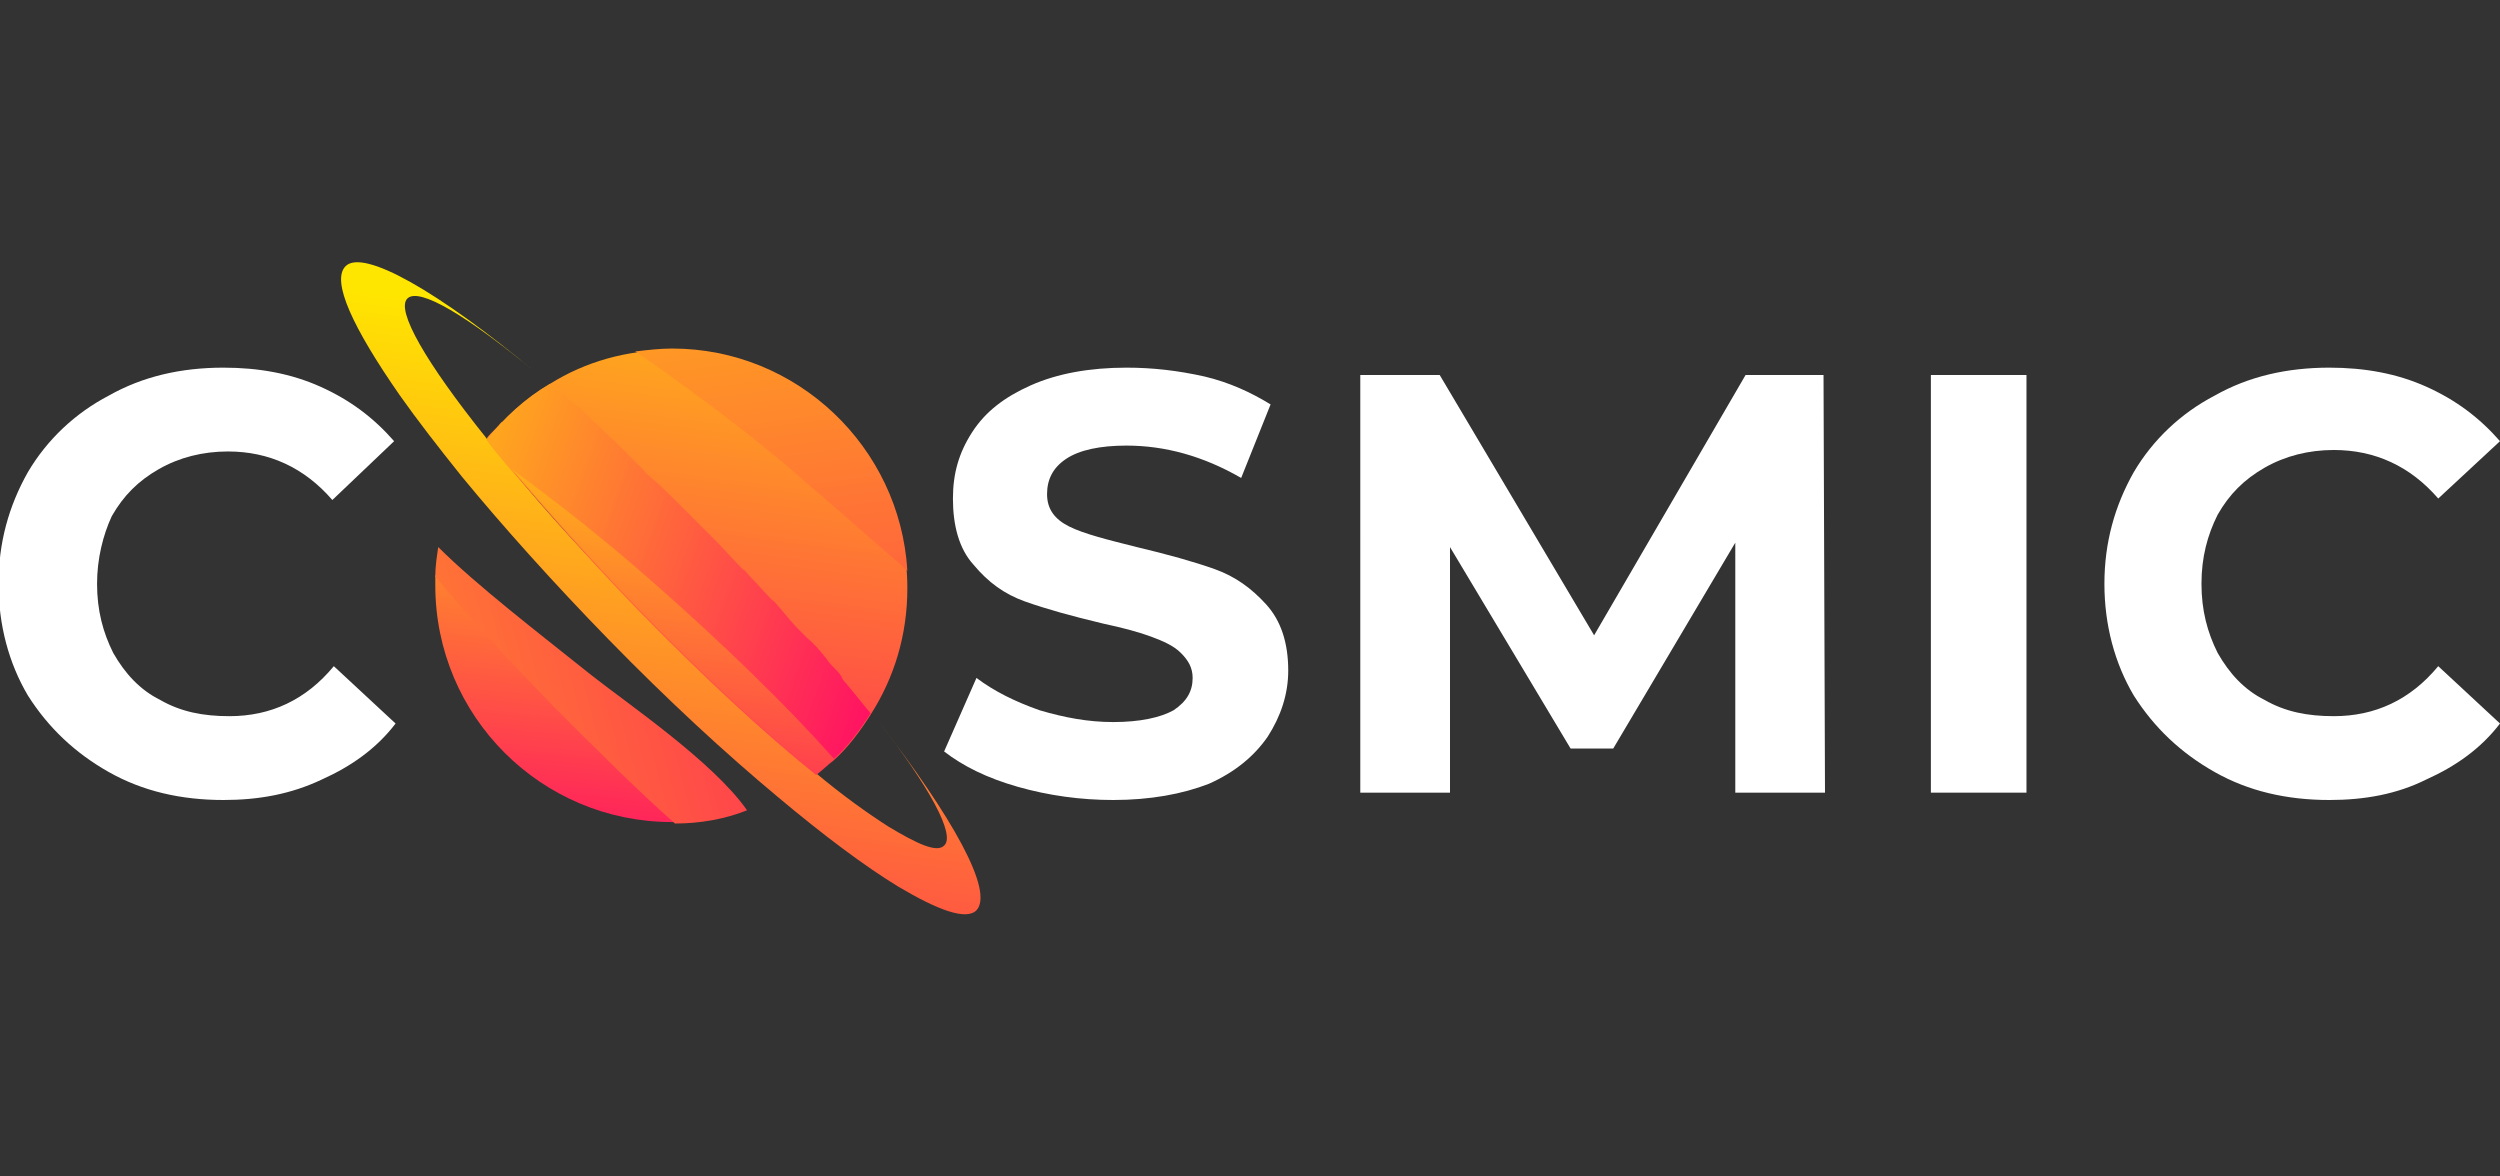
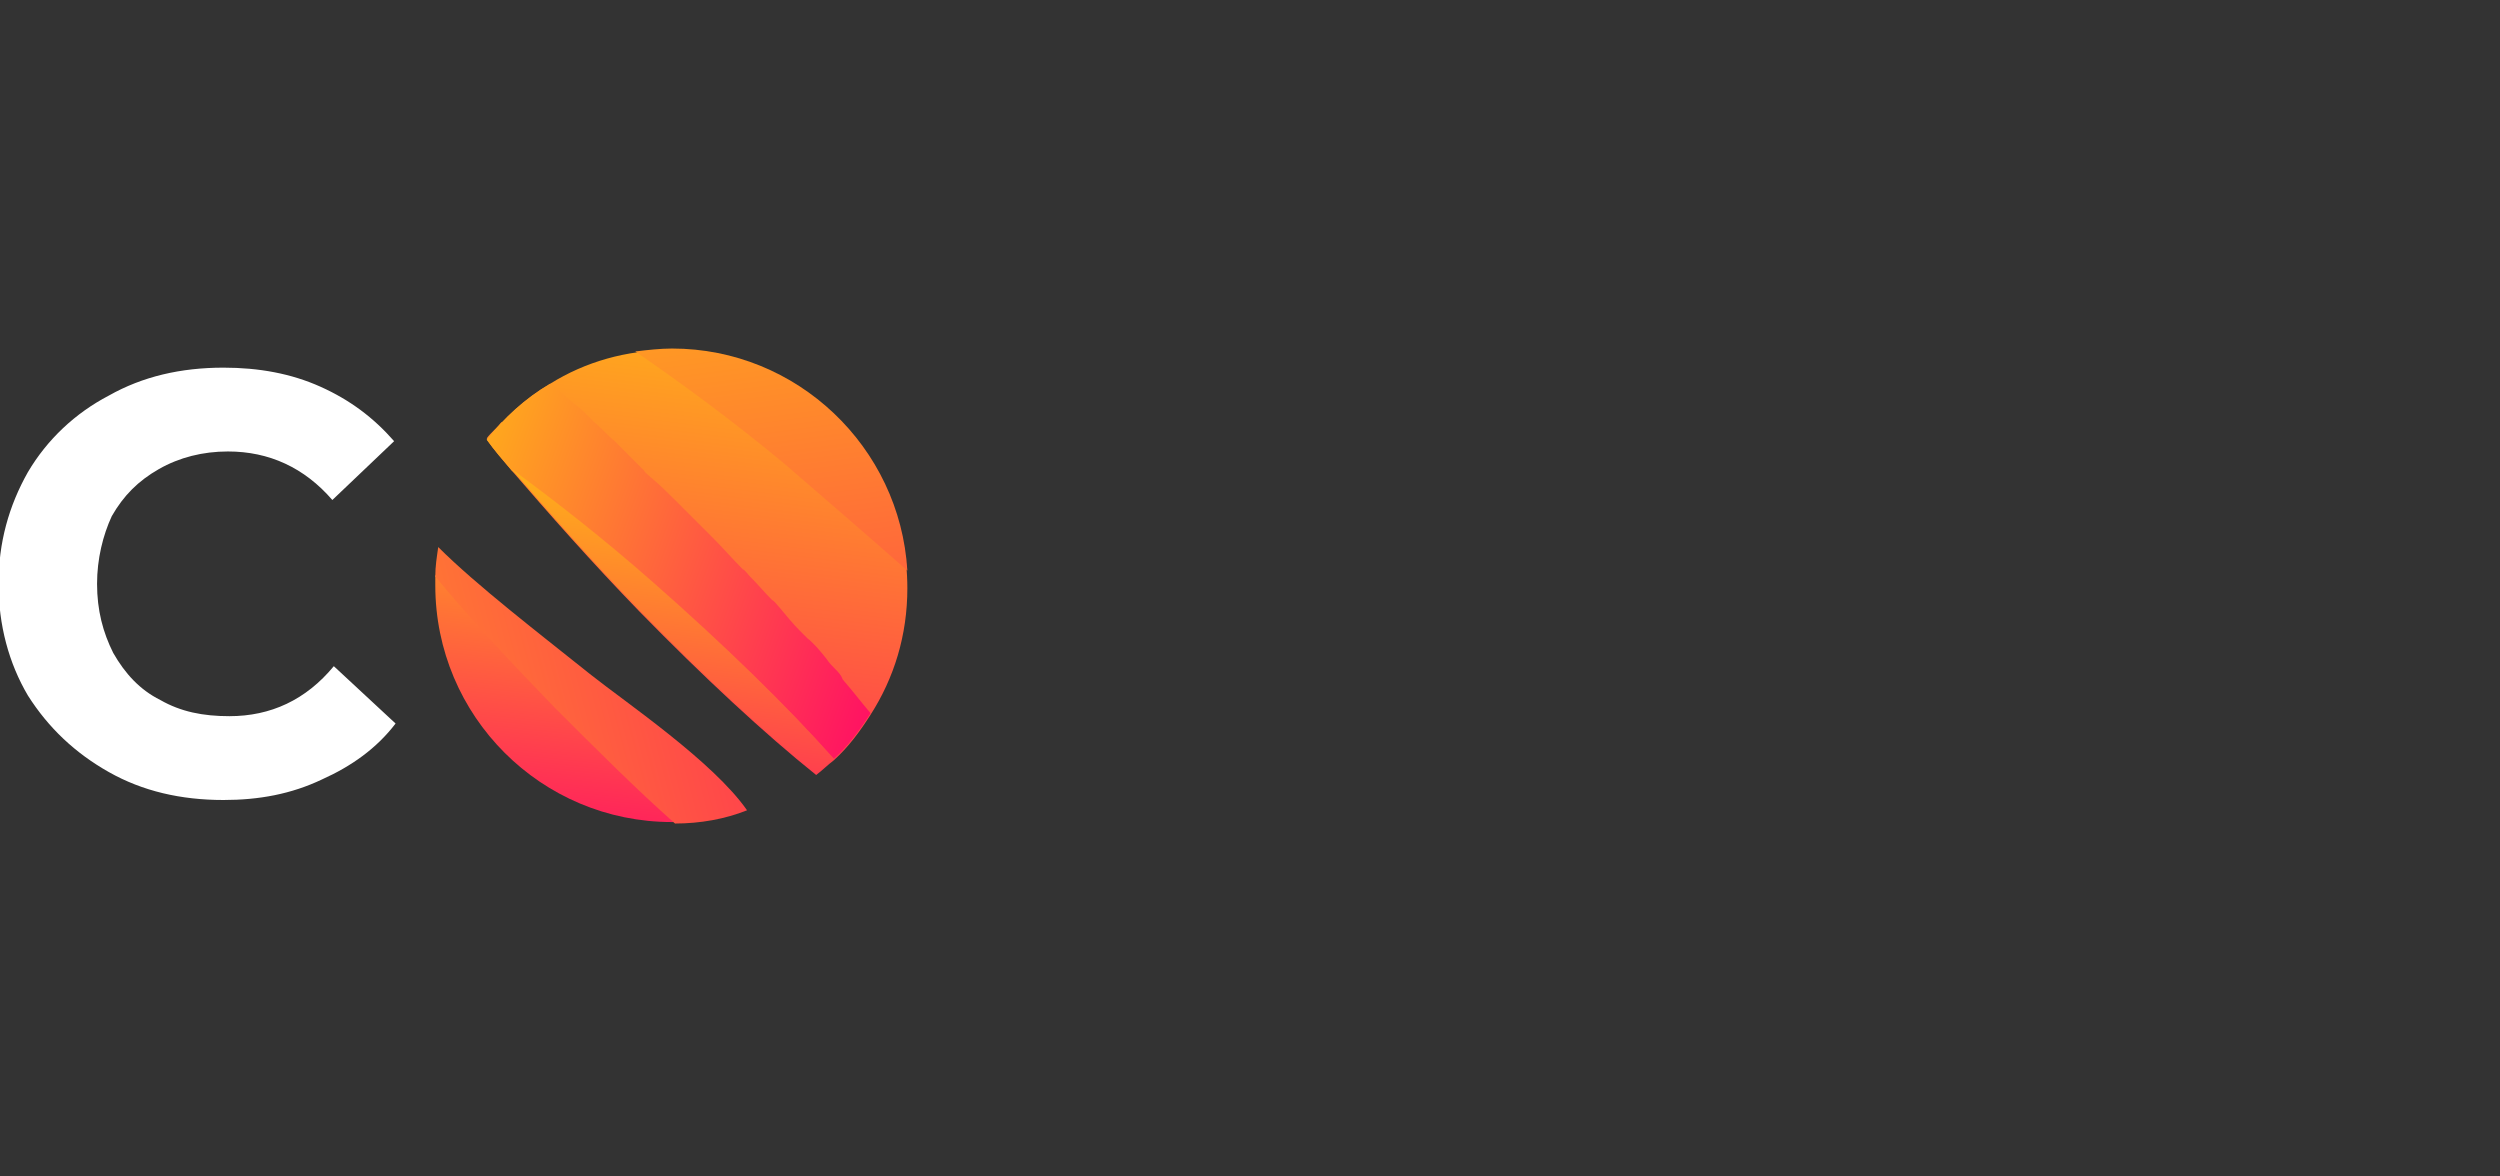
<svg xmlns="http://www.w3.org/2000/svg" version="1.1" id="Layer_1" x="0px" y="0px" width="170px" height="80px" viewBox="0 0 170 80" style="enable-background:new 0 0 170 80;" xml:space="preserve">
  <rect x="0" y="0" width="170" height="80" fill="#333333" stroke="none" />
  <style type="text/css">
	.st0{fill:#FFFFFF;}
	.st1{fill:url(#SVGID_1_);}
	.st2{fill:url(#SVGID_00000069378255769266296800000001400934784407574660_);}
	.st3{fill:url(#SVGID_00000171694184263112684450000014623529603216769974_);}
	.st4{fill:url(#SVGID_00000141425427293373128410000011957035350204369594_);}
	.st5{fill:url(#SVGID_00000155140310631056776370000008592028753402269570_);}
	.st6{fill:url(#SVGID_00000039104615974907443890000001218040353922571697_);}
	.st7{fill:url(#SVGID_00000001659076623808722140000011660064992989030581_);}
	.st8{fill:url(#SVGID_00000047055424780323923530000002194658571107863198_);}
</style>
  <g>
-     <path class="st0" d="M75.7,54.4c-2.2,0-4.4-0.3-6.5-0.9c-2.1-0.6-3.7-1.4-5-2.4l2.2-5c1.2,0.9,2.6,1.6,4.3,2.2   c1.7,0.5,3.3,0.8,5,0.8c1.8,0,3.2-0.3,4.1-0.8c0.9-0.6,1.3-1.3,1.3-2.2c0-0.7-0.3-1.2-0.8-1.7c-0.5-0.5-1.2-0.8-2-1.1   c-0.8-0.3-1.9-0.6-3.3-0.9c-2.1-0.5-3.9-1-5.3-1.5c-1.4-0.5-2.5-1.3-3.5-2.5c-1-1.1-1.4-2.7-1.4-4.5c0-1.7,0.4-3.1,1.3-4.5   c0.9-1.4,2.2-2.4,4-3.2c1.8-0.8,4-1.2,6.5-1.2c1.8,0,3.5,0.2,5.3,0.6c1.7,0.4,3.2,1.1,4.5,1.9l-2,5c-2.6-1.5-5.2-2.2-7.8-2.2   c-1.8,0-3.2,0.3-4.1,0.9c-0.9,0.6-1.3,1.4-1.3,2.4s0.5,1.7,1.5,2.2c1,0.5,2.6,0.9,4.6,1.4c2.1,0.5,3.9,1,5.3,1.5   c1.4,0.5,2.5,1.3,3.5,2.4c1,1.1,1.5,2.6,1.5,4.5c0,1.6-0.5,3.1-1.4,4.5c-0.9,1.3-2.2,2.4-4,3.2C80.4,54,78.2,54.4,75.7,54.4   L75.7,54.4z" />
-     <path class="st0" d="M118,53.9l0-17l-8.3,14h-2.9l-8.2-13.7v16.7h-6.1V25.5h5.4l10.5,17.7l10.3-17.7h5.3l0.1,28.4L118,53.9   L118,53.9z" />
-     <path class="st0" d="M131.3,25.5h6.5v28.4h-6.5V25.5z" />
-     <path class="st0" d="M158.4,54.4c-2.9,0-5.5-0.6-7.8-1.9c-2.3-1.3-4.1-3-5.5-5.2c-1.3-2.2-2-4.8-2-7.6c0-2.8,0.7-5.3,2-7.6   c1.3-2.2,3.2-4,5.5-5.2c2.3-1.3,4.9-1.9,7.8-1.9c2.4,0,4.6,0.4,6.6,1.3c2,0.9,3.6,2.1,5,3.7l-4.2,3.9c-1.9-2.2-4.3-3.3-7.1-3.3   c-1.7,0-3.3,0.4-4.7,1.2c-1.4,0.8-2.4,1.8-3.2,3.2c-0.7,1.4-1.1,2.9-1.1,4.7c0,1.8,0.4,3.3,1.1,4.7c0.8,1.4,1.8,2.5,3.2,3.2   c1.4,0.8,2.9,1.1,4.7,1.1c2.8,0,5.2-1.1,7.1-3.4l4.2,3.9c-1.3,1.7-3,2.9-5,3.8C163,54,160.8,54.4,158.4,54.4L158.4,54.4z" />
    <path class="st0" d="M15.2,54.4c-2.9,0-5.5-0.6-7.8-1.9c-2.3-1.3-4.1-3-5.5-5.2c-1.3-2.2-2-4.8-2-7.6c0-2.8,0.7-5.3,2-7.6   c1.3-2.2,3.2-4,5.5-5.2c2.3-1.3,4.9-1.9,7.8-1.9c2.4,0,4.6,0.4,6.6,1.3c2,0.9,3.6,2.1,5,3.7L22.6,34c-1.9-2.2-4.3-3.3-7.1-3.3   c-1.7,0-3.3,0.4-4.7,1.2c-1.4,0.8-2.4,1.8-3.2,3.2C7,36.4,6.6,38,6.6,39.7c0,1.8,0.4,3.3,1.1,4.7c0.8,1.4,1.8,2.5,3.2,3.2   c1.4,0.8,2.9,1.1,4.7,1.1c2.8,0,5.2-1.1,7.1-3.4l4.2,3.9c-1.3,1.7-3,2.9-5,3.8C19.8,54,17.6,54.4,15.2,54.4L15.2,54.4z" />
    <linearGradient id="SVGID_1_" gradientUnits="userSpaceOnUse" x1="42.348" y1="11.924" x2="50.055" y2="72.252" gradientTransform="matrix(1 0 0 -1 0 79.5)">
      <stop offset="0" style="stop-color:#FF006B" />
      <stop offset="1" style="stop-color:#FFE600" />
    </linearGradient>
    <path class="st1" d="M34.1,28.7c-0.3,0.4-0.7,0.7-1,1.1c0.5,0.7,1.1,1.4,1.7,2.1c2.5,2.9,5.4,6.2,8.7,9.6c4.3,4.4,8.5,8.3,12,11.1   c0.4-0.3,0.8-0.7,1.2-1c0.8-0.8,1.5-1.6,2.2-2.6c-3.8-2.5-8-5.5-12.3-9C41.7,36,37.5,32.2,34.1,28.7L34.1,28.7z" />
    <linearGradient id="SVGID_00000119812919078309106410000011370131396193041548_" gradientUnits="userSpaceOnUse" x1="36.353" y1="18.21" x2="40.24" y2="55.982" gradientTransform="matrix(1 0 0 -1 0 79.5)">
      <stop offset="0" style="stop-color:#FF006B" />
      <stop offset="1" style="stop-color:#FFE600" />
    </linearGradient>
    <path style="fill:url(#SVGID_00000119812919078309106410000011370131396193041548_);" d="M37.7,48c-3-3.1-5.8-6.1-8.1-8.9   c0,0.2,0,0.5,0,0.7c0,8.9,7.2,16.1,16.1,16.1c0.1,0,0.2,0,0.3,0C43.4,53.6,40.6,51,37.7,48L37.7,48z" />
    <linearGradient id="SVGID_00000013183846936358534620000015214288855107586991_" gradientUnits="userSpaceOnUse" x1="72.975" y1="42.033" x2="-9.046" y2="20.307" gradientTransform="matrix(1 0 0 -1 0 79.5)">
      <stop offset="0" style="stop-color:#FF006B" />
      <stop offset="1" style="stop-color:#FFE600" />
    </linearGradient>
    <path style="fill:url(#SVGID_00000013183846936358534620000015214288855107586991_);" d="M40.2,45.9c-3.5-2.8-7.8-6.1-10.4-8.7   c-0.1,0.7-0.2,1.3-0.2,2c2.3,2.8,5.1,5.8,8.1,8.9c2.9,2.9,5.6,5.6,8.2,7.9c1.7,0,3.4-0.3,4.9-0.9C48.5,51.8,42.6,47.8,40.2,45.9z" />
    <linearGradient id="SVGID_00000174590626215020402580000006385927027548369566_" gradientUnits="userSpaceOnUse" x1="39.485" y1="-3.436" x2="47.192" y2="56.893" gradientTransform="matrix(1 0 0 -1 0 79.5)">
      <stop offset="0" style="stop-color:#FF006B" />
      <stop offset="1" style="stop-color:#FFE600" />
    </linearGradient>
-     <path style="fill:url(#SVGID_00000174590626215020402580000006385927027548369566_);" d="M59.7,49C59.7,49,59.6,49,59.7,49   c3.5,4.5,5.3,7.8,4.5,8.5c-0.5,0.5-1.8-0.1-3.8-1.3c-1.4-0.9-3.1-2.1-5-3.7c-3.5-2.8-7.6-6.7-12-11.1c-3.3-3.4-6.3-6.6-8.7-9.6   c-0.6-0.7-1.2-1.4-1.7-2.1c-4-5-6.1-8.6-5.3-9.4c0.8-0.8,4.1,1.2,8.7,5c0,0,0,0,0,0c-6.6-5.5-11.7-8.4-12.9-7.2   c-1,1,0.5,4.2,3.7,8.8c1.2,1.7,2.6,3.5,4.2,5.5c2.8,3.4,6.2,7.2,10,11.1c4,4.1,7.9,7.7,11.5,10.7c3.1,2.6,5.9,4.7,8.2,6.1   c2.7,1.6,4.6,2.3,5.3,1.6C67.6,60.6,64.8,55.6,59.7,49L59.7,49z" />
    <linearGradient id="SVGID_00000121984991710937053180000007175390831728775825_" gradientUnits="userSpaceOnUse" x1="43.26" y1="11.807" x2="50.967" y2="72.137" gradientTransform="matrix(1 0 0 -1 0 79.5)">
      <stop offset="0" style="stop-color:#FF006B" />
      <stop offset="1" style="stop-color:#FFE600" />
    </linearGradient>
    <path style="fill:url(#SVGID_00000121984991710937053180000007175390831728775825_);" d="M45.6,23.8c-3,0-5.8,0.8-8.2,2.3   c0,0,0,0,0,0c-1.7,1-3.1,2.3-4.3,3.8c0.5,0.7,1.1,1.4,1.7,2.1c2.5,2.9,5.4,6.2,8.7,9.6c4.3,4.4,8.5,8.3,12,11.1   c0.4-0.3,0.8-0.7,1.2-1c1-0.9,1.8-2,2.5-3.1c0,0,0,0,0,0c1.6-2.5,2.5-5.4,2.5-8.6C61.7,31,54.5,23.8,45.6,23.8z" />
    <linearGradient id="SVGID_00000006677878933530687690000003441751213823345565_" gradientUnits="userSpaceOnUse" x1="64.48" y1="34.326" x2="19.698" y2="50.67" gradientTransform="matrix(1 0 0 -1 0 79.5)">
      <stop offset="0" style="stop-color:#FF006B" />
      <stop offset="1" style="stop-color:#FFE600" />
    </linearGradient>
    <path style="fill:url(#SVGID_00000006677878933530687690000003441751213823345565_);" d="M56.8,45.5c-0.2-0.2-0.4-0.4-0.6-0.7   c-0.4-0.5-0.8-1-1.3-1.4c-0.2-0.2-0.3-0.3-0.5-0.5c-0.5-0.5-0.9-1-1.4-1.6c-0.2-0.2-0.3-0.4-0.5-0.5c-0.5-0.5-1-1.1-1.5-1.6   c-0.2-0.2-0.3-0.4-0.5-0.5c-0.7-0.7-1.3-1.4-2-2.1c-0.7-0.7-1.4-1.4-2.1-2.1c-0.2-0.2-0.3-0.3-0.5-0.5c-0.5-0.5-1-1-1.6-1.5   c-0.2-0.2-0.4-0.3-0.5-0.5c-0.5-0.5-1-1-1.5-1.5c-0.2-0.2-0.3-0.3-0.5-0.5c-0.5-0.4-0.9-0.9-1.4-1.3c-0.2-0.2-0.4-0.4-0.6-0.6   c-0.2-0.2-0.4-0.4-0.7-0.6c-0.6-0.5-1.1-1-1.7-1.4c-1.7,1-3.1,2.3-4.3,3.8c0.5,0.7,1.1,1.4,1.7,2.1c2.9,2.2,6.2,4.7,9.5,7.6   c5,4.3,9.3,8.5,12.4,12c1-0.9,1.8-2,2.5-3.1c-0.6-0.7-1.2-1.5-1.9-2.3C57.2,45.9,57,45.7,56.8,45.5L56.8,45.5z" />
    <linearGradient id="SVGID_00000098934747549186041630000004491450265208065710_" gradientUnits="userSpaceOnUse" x1="43.623" y1="17.462" x2="47.51" y2="55.234" gradientTransform="matrix(1 0 0 -1 0 79.5)">
      <stop offset="0" style="stop-color:#FF006B" />
      <stop offset="1" style="stop-color:#FFE600" />
    </linearGradient>
    <path style="fill:url(#SVGID_00000098934747549186041630000004491450265208065710_);" d="M44.3,39.5c-3.3-2.9-6.5-5.4-9.5-7.6   c2.5,2.9,5.4,6.2,8.7,9.6c4.3,4.4,8.5,8.3,12,11.1c0.4-0.3,0.8-0.7,1.2-1C53.5,48,49.2,43.8,44.3,39.5L44.3,39.5z" />
    <linearGradient id="SVGID_00000107583412097353144290000001865734120849470906_" gradientUnits="userSpaceOnUse" x1="58.28" y1="3.691" x2="47.649" y2="84.219" gradientTransform="matrix(1 0 0 -1 0 79.5)">
      <stop offset="0" style="stop-color:#FF006B" />
      <stop offset="1" style="stop-color:#FFE600" />
    </linearGradient>
    <path style="fill:url(#SVGID_00000107583412097353144290000001865734120849470906_);" d="M61.7,38.8c-0.5-8.4-7.5-15.1-16-15.1   c-0.8,0-1.7,0.1-2.5,0.2c3.2,2.2,6.6,4.7,10.1,7.6C56.3,34.1,59.1,36.5,61.7,38.8z" />
  </g>
</svg>